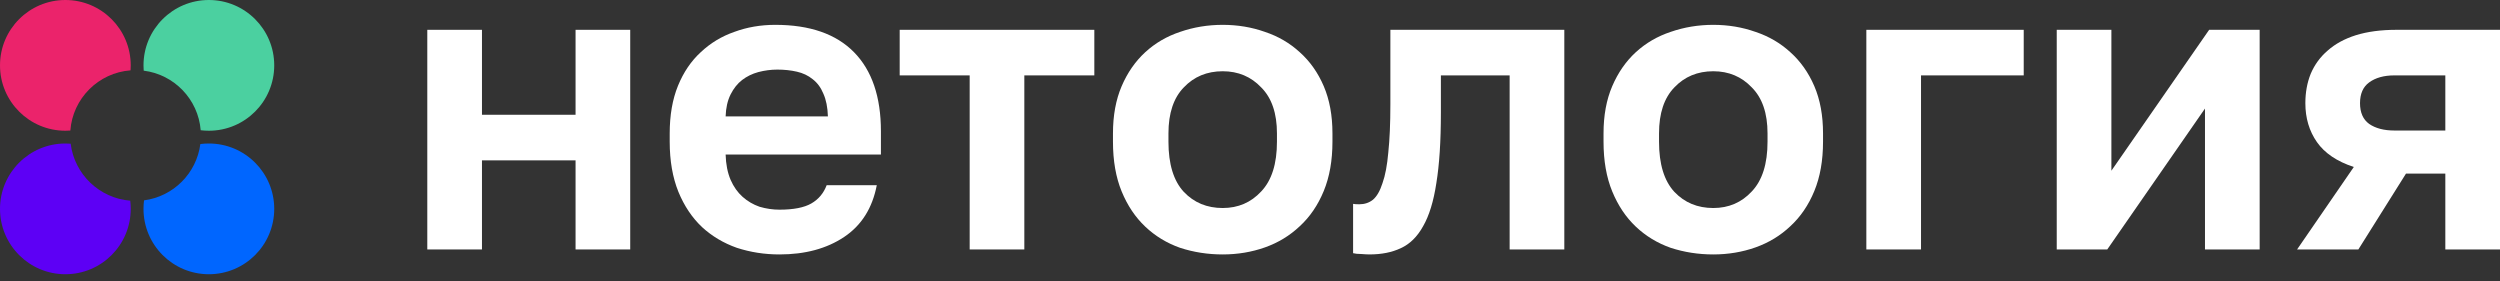
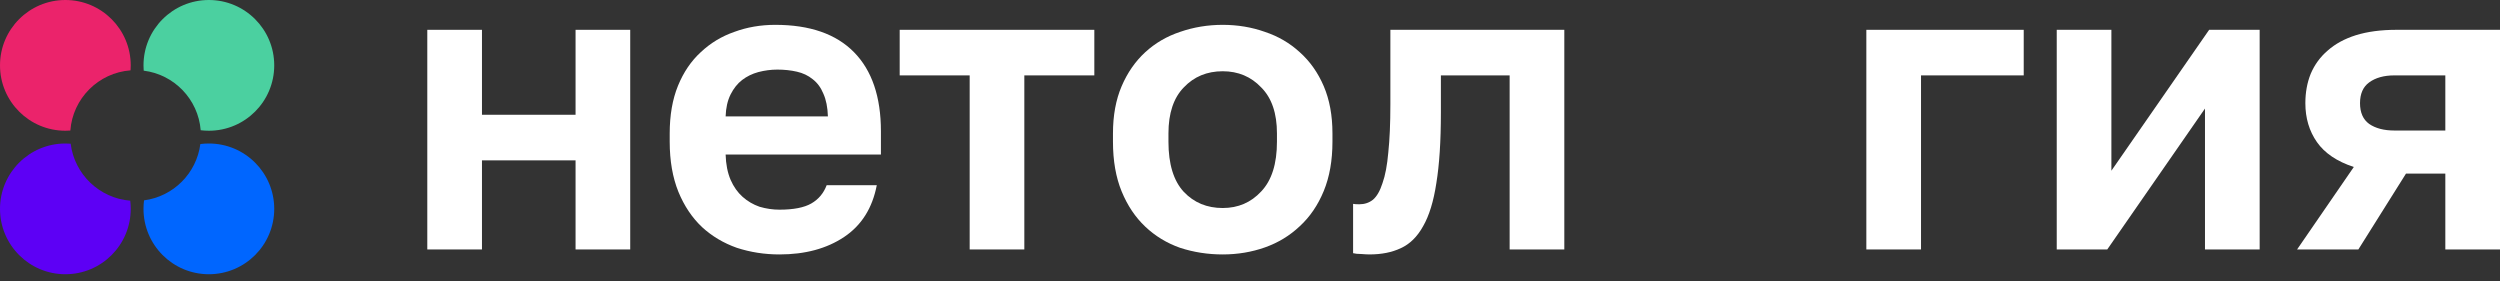
<svg xmlns="http://www.w3.org/2000/svg" width="160" height="18" viewBox="0 0 160 18" fill="none">
  <rect x="0" y="0" width="160" height="18" fill="#333333" stroke="none" />
  <path d="M27.347 1.908H30.846V7.345H36.836V1.908H40.334V15.965H36.836V10.263H30.846V15.965H27.347V1.908Z" fill="white" />
  <path d="M49.885 16.284C48.931 16.284 48.021 16.142 47.155 15.859C46.307 15.559 45.565 15.117 44.929 14.533C44.293 13.932 43.789 13.18 43.418 12.278C43.047 11.359 42.861 10.289 42.861 9.069V8.539C42.861 7.372 43.038 6.355 43.391 5.489C43.745 4.622 44.231 3.906 44.849 3.34C45.468 2.757 46.183 2.323 46.996 2.041C47.809 1.74 48.683 1.59 49.62 1.59C51.829 1.59 53.507 2.173 54.656 3.34C55.804 4.507 56.379 6.196 56.379 8.406V9.891H46.44C46.457 10.51 46.563 11.05 46.758 11.509C46.952 11.951 47.208 12.314 47.526 12.597C47.844 12.88 48.206 13.092 48.613 13.233C49.037 13.357 49.461 13.419 49.885 13.419C50.786 13.419 51.466 13.286 51.926 13.021C52.385 12.756 52.712 12.367 52.906 11.854H56.114C55.831 13.322 55.133 14.427 54.02 15.169C52.906 15.912 51.528 16.284 49.885 16.284ZM49.753 4.454C49.346 4.454 48.94 4.507 48.533 4.613C48.145 4.719 47.8 4.887 47.499 5.117C47.199 5.347 46.952 5.657 46.758 6.045C46.563 6.434 46.457 6.903 46.44 7.451H52.986C52.968 6.868 52.871 6.381 52.694 5.992C52.535 5.603 52.306 5.294 52.005 5.064C51.723 4.834 51.387 4.675 50.998 4.587C50.609 4.498 50.194 4.454 49.753 4.454Z" fill="white" />
  <path d="M62.059 4.825H57.58V1.908H70.037V4.825H65.557V15.965H62.059V4.825Z" fill="white" />
  <path d="M78.253 16.284C77.299 16.284 76.389 16.142 75.523 15.859C74.675 15.559 73.933 15.108 73.297 14.506C72.661 13.905 72.157 13.154 71.786 12.252C71.415 11.35 71.23 10.289 71.23 9.069V8.539C71.23 7.389 71.415 6.381 71.786 5.515C72.157 4.649 72.661 3.924 73.297 3.34C73.933 2.757 74.675 2.323 75.523 2.041C76.389 1.74 77.299 1.59 78.253 1.59C79.207 1.59 80.109 1.74 80.957 2.041C81.805 2.323 82.547 2.757 83.183 3.34C83.837 3.924 84.349 4.649 84.72 5.515C85.091 6.381 85.277 7.389 85.277 8.539V9.069C85.277 10.271 85.091 11.324 84.72 12.225C84.349 13.127 83.837 13.879 83.183 14.48C82.547 15.081 81.805 15.532 80.957 15.833C80.109 16.133 79.207 16.284 78.253 16.284ZM78.253 13.313C79.243 13.313 80.064 12.959 80.718 12.252C81.389 11.545 81.725 10.484 81.725 9.069V8.539C81.725 7.248 81.389 6.266 80.718 5.595C80.064 4.905 79.243 4.56 78.253 4.56C77.246 4.56 76.415 4.905 75.762 5.595C75.108 6.266 74.781 7.248 74.781 8.539V9.069C74.781 10.501 75.108 11.571 75.762 12.278C76.415 12.968 77.246 13.313 78.253 13.313Z" fill="white" />
  <path d="M87.658 16.283C87.517 16.283 87.34 16.275 87.128 16.257C86.916 16.257 86.74 16.239 86.598 16.204V13.048C86.686 13.065 86.819 13.074 86.996 13.074C87.331 13.074 87.623 12.977 87.87 12.782C88.118 12.57 88.321 12.217 88.48 11.721C88.657 11.226 88.78 10.572 88.851 9.759C88.939 8.928 88.984 7.902 88.984 6.682V1.908H100.116V15.965H96.617V4.825H92.217V7.212C92.217 9.034 92.12 10.537 91.926 11.721C91.749 12.889 91.466 13.808 91.078 14.48C90.706 15.152 90.229 15.62 89.646 15.886C89.081 16.151 88.418 16.283 87.658 16.283Z" fill="white" />
-   <path d="M109.65 16.284C108.696 16.284 107.786 16.142 106.92 15.859C106.072 15.559 105.329 15.108 104.693 14.506C104.057 13.905 103.554 13.154 103.183 12.252C102.811 11.35 102.626 10.289 102.626 9.069V8.539C102.626 7.389 102.811 6.381 103.183 5.515C103.554 4.649 104.057 3.924 104.693 3.34C105.329 2.757 106.072 2.323 106.92 2.041C107.786 1.74 108.696 1.59 109.65 1.59C110.604 1.59 111.505 1.74 112.353 2.041C113.201 2.323 113.944 2.757 114.58 3.34C115.233 3.924 115.746 4.649 116.117 5.515C116.488 6.381 116.674 7.389 116.674 8.539V9.069C116.674 10.271 116.488 11.324 116.117 12.225C115.746 13.127 115.233 13.879 114.58 14.48C113.944 15.081 113.201 15.532 112.353 15.833C111.505 16.133 110.604 16.284 109.65 16.284ZM109.65 13.313C110.639 13.313 111.461 12.959 112.115 12.252C112.786 11.545 113.122 10.484 113.122 9.069V8.539C113.122 7.248 112.786 6.266 112.115 5.595C111.461 4.905 110.639 4.56 109.65 4.56C108.643 4.56 107.812 4.905 107.158 5.595C106.505 6.266 106.178 7.248 106.178 8.539V9.069C106.178 10.501 106.505 11.571 107.158 12.278C107.812 12.968 108.643 13.313 109.65 13.313Z" fill="white" />
  <path d="M119.446 1.908H129.518V4.825H122.945V15.965H119.446V1.908Z" fill="white" />
  <path d="M131.631 1.908H135.129V10.926L141.385 1.908H144.618V15.965H141.119V6.947L134.865 15.965H131.631V1.908Z" fill="white" />
  <path d="M150.644 10.687C149.566 10.333 148.78 9.803 148.285 9.096C147.79 8.388 147.543 7.557 147.543 6.602C147.543 5.913 147.658 5.285 147.887 4.719C148.135 4.136 148.497 3.641 148.974 3.234C149.451 2.81 150.052 2.482 150.776 2.253C151.518 2.023 152.384 1.908 153.374 1.908H160V15.965H156.501V11.111H153.983L150.935 15.965H147.013L150.644 10.687ZM151.041 6.602C151.041 7.204 151.236 7.646 151.624 7.929C152.031 8.211 152.57 8.353 153.241 8.353H156.501V4.825H153.241C152.57 4.825 152.031 4.976 151.624 5.276C151.236 5.559 151.041 6.001 151.041 6.602Z" fill="white" />
  <path fill-rule="evenodd" clip-rule="evenodd" d="M4.522 9.197C4.411 9.188 4.298 9.184 4.184 9.184C1.873 9.184 0 11.057 0 13.367C0 15.678 1.873 17.551 4.184 17.551C6.494 17.551 8.367 15.678 8.367 13.367C8.367 13.19 8.356 13.015 8.335 12.844C6.356 12.685 4.766 11.15 4.522 9.197Z" fill="#5D00F5" />
  <path fill-rule="evenodd" clip-rule="evenodd" d="M8.367 4.184C8.367 1.873 6.494 0 4.184 0C1.873 0 2.29551e-07 1.873 0 4.184C-4.15639e-07 6.494 1.873 8.367 4.184 8.367C4.291 8.367 4.397 8.363 4.502 8.355C4.656 6.298 6.298 4.656 8.355 4.502C8.363 4.397 8.367 4.291 8.367 4.184Z" fill="#EB236B" />
  <path fill-rule="evenodd" clip-rule="evenodd" d="M12.844 8.335C13.015 8.356 13.19 8.367 13.367 8.367C15.678 8.367 17.551 6.494 17.551 4.184C17.551 1.873 15.678 0 13.367 0C11.057 0 9.184 1.873 9.184 4.184C9.184 4.298 9.188 4.411 9.197 4.522C11.15 4.766 12.685 6.356 12.844 8.335Z" fill="#4BD0A0" />
  <path fill-rule="evenodd" clip-rule="evenodd" d="M9.219 12.822C9.196 13 9.184 13.182 9.184 13.367C9.184 15.678 11.057 17.551 13.367 17.551C15.678 17.551 17.551 15.678 17.551 13.367C17.551 11.057 15.678 9.184 13.367 9.184C13.182 9.184 13 9.196 12.822 9.219C12.578 11.093 11.093 12.578 9.219 12.822Z" fill="#0066FF" />
</svg>